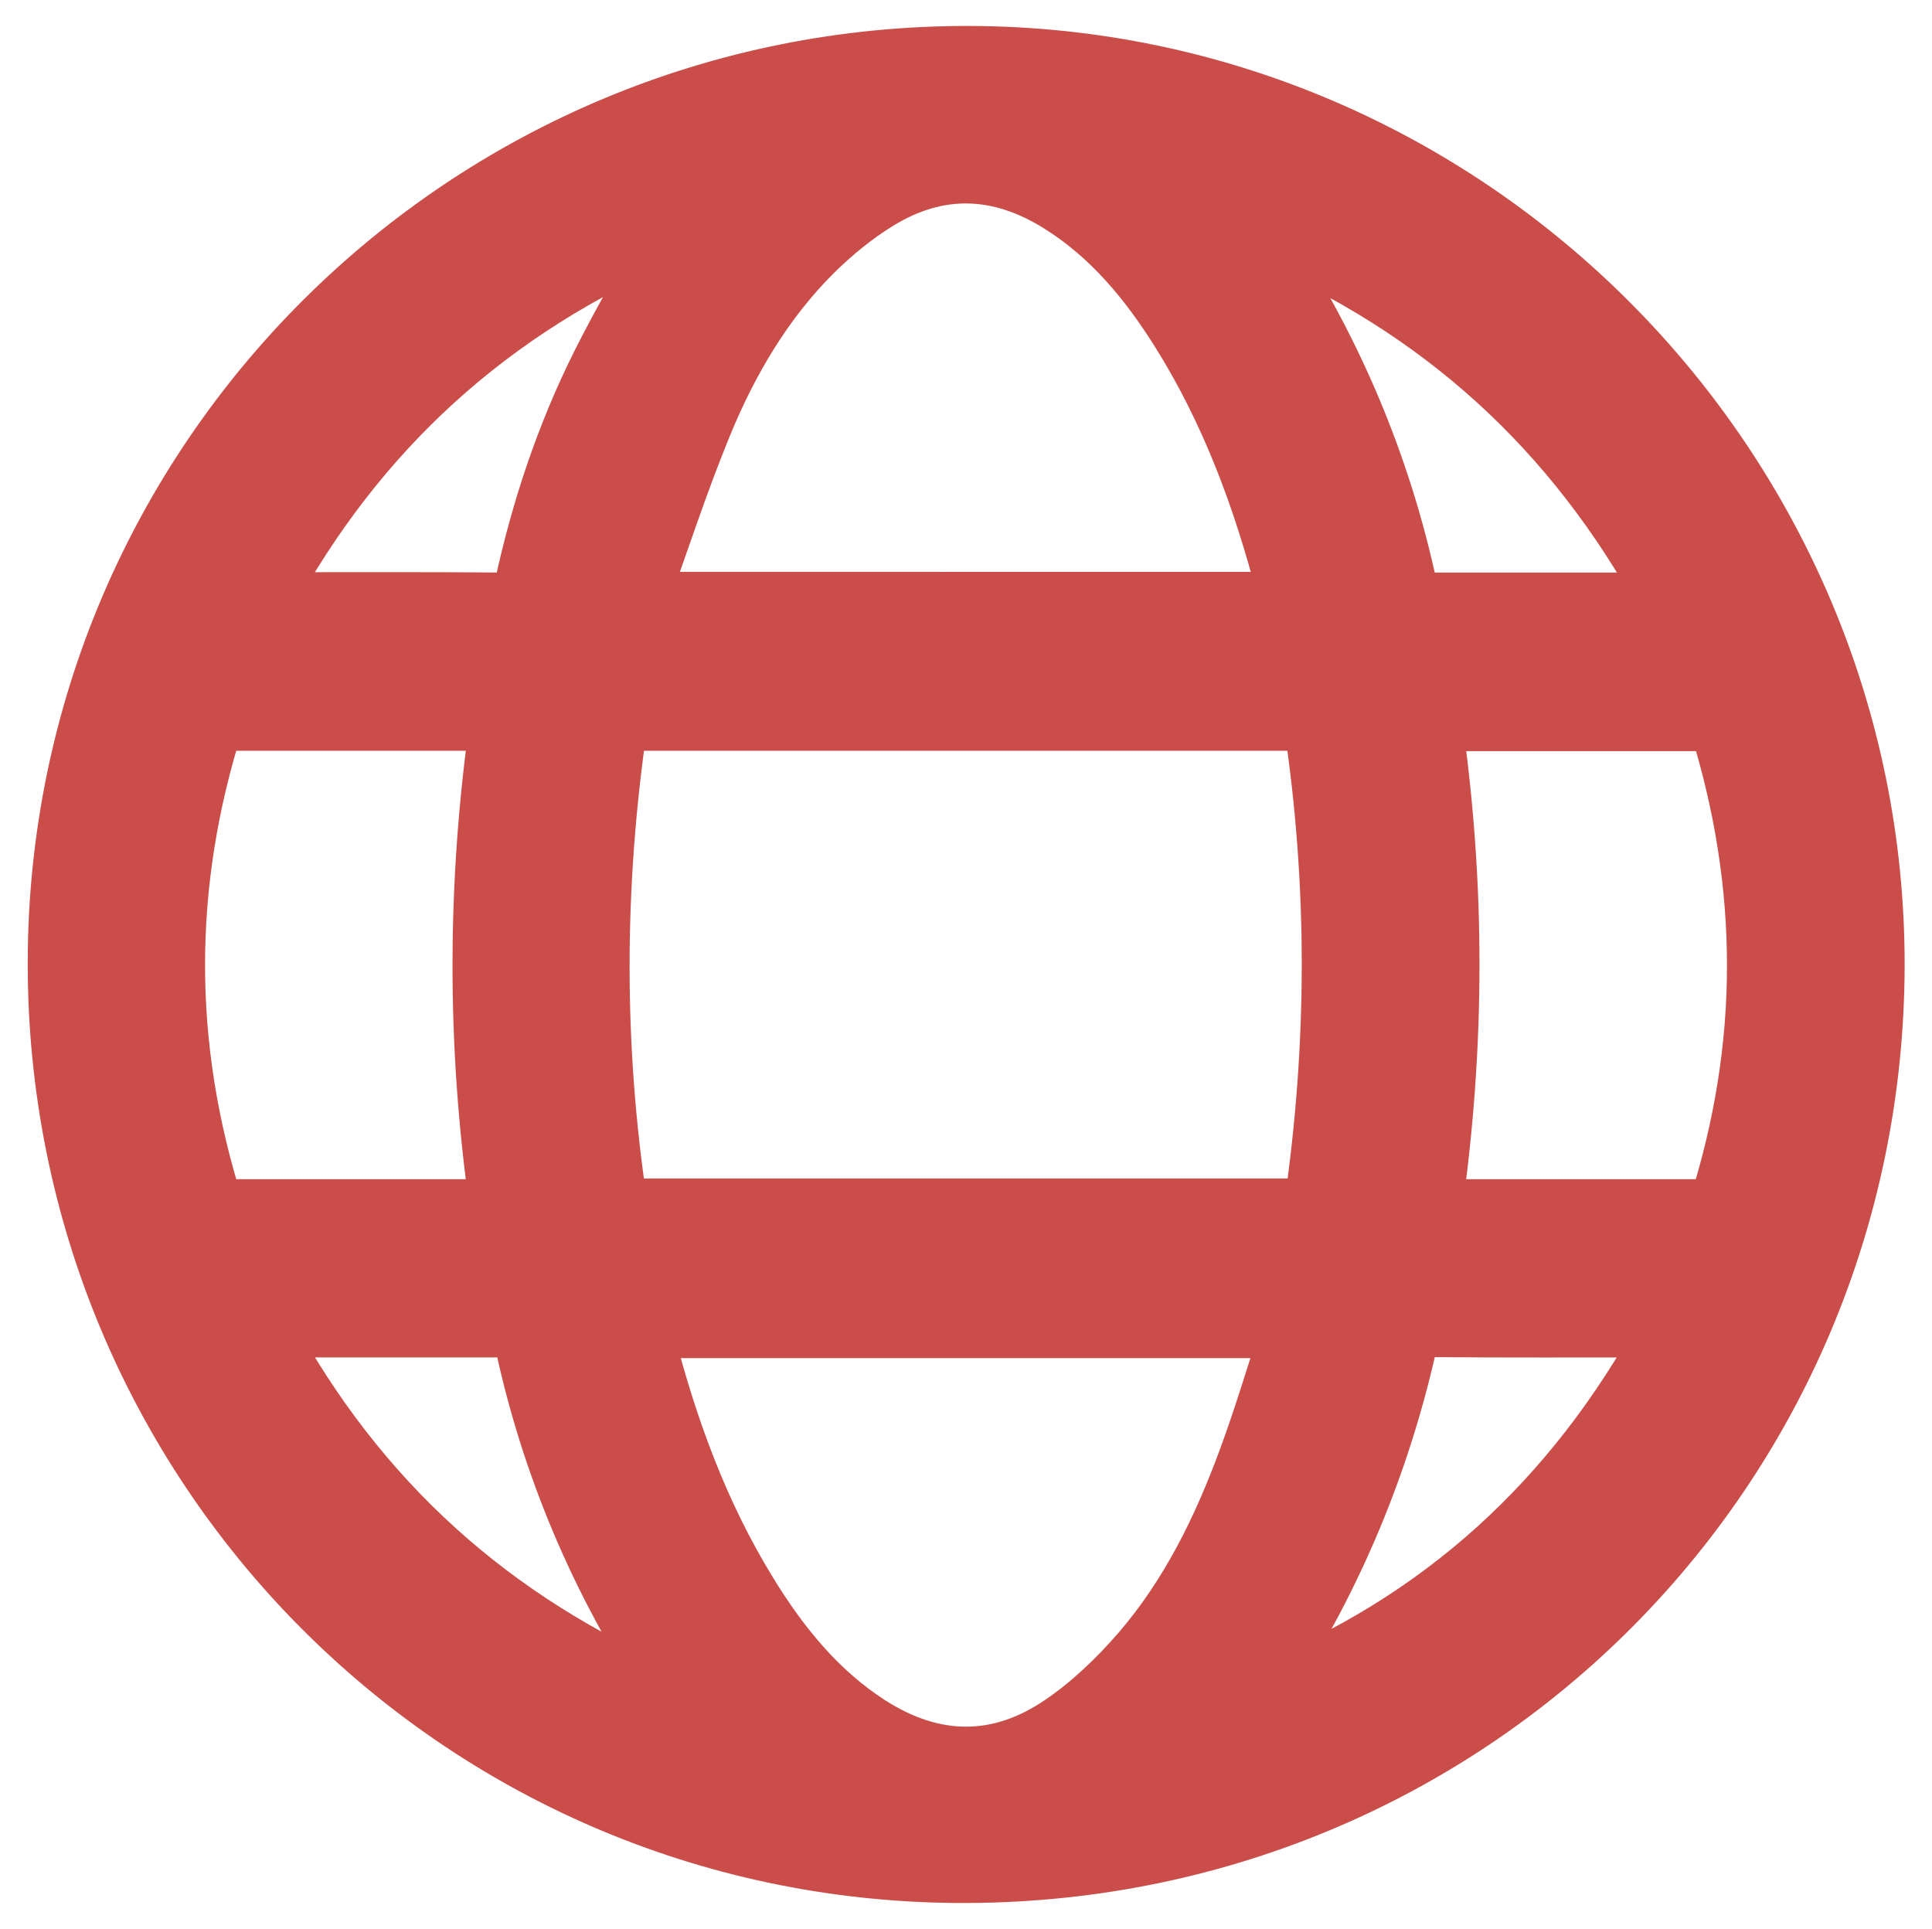
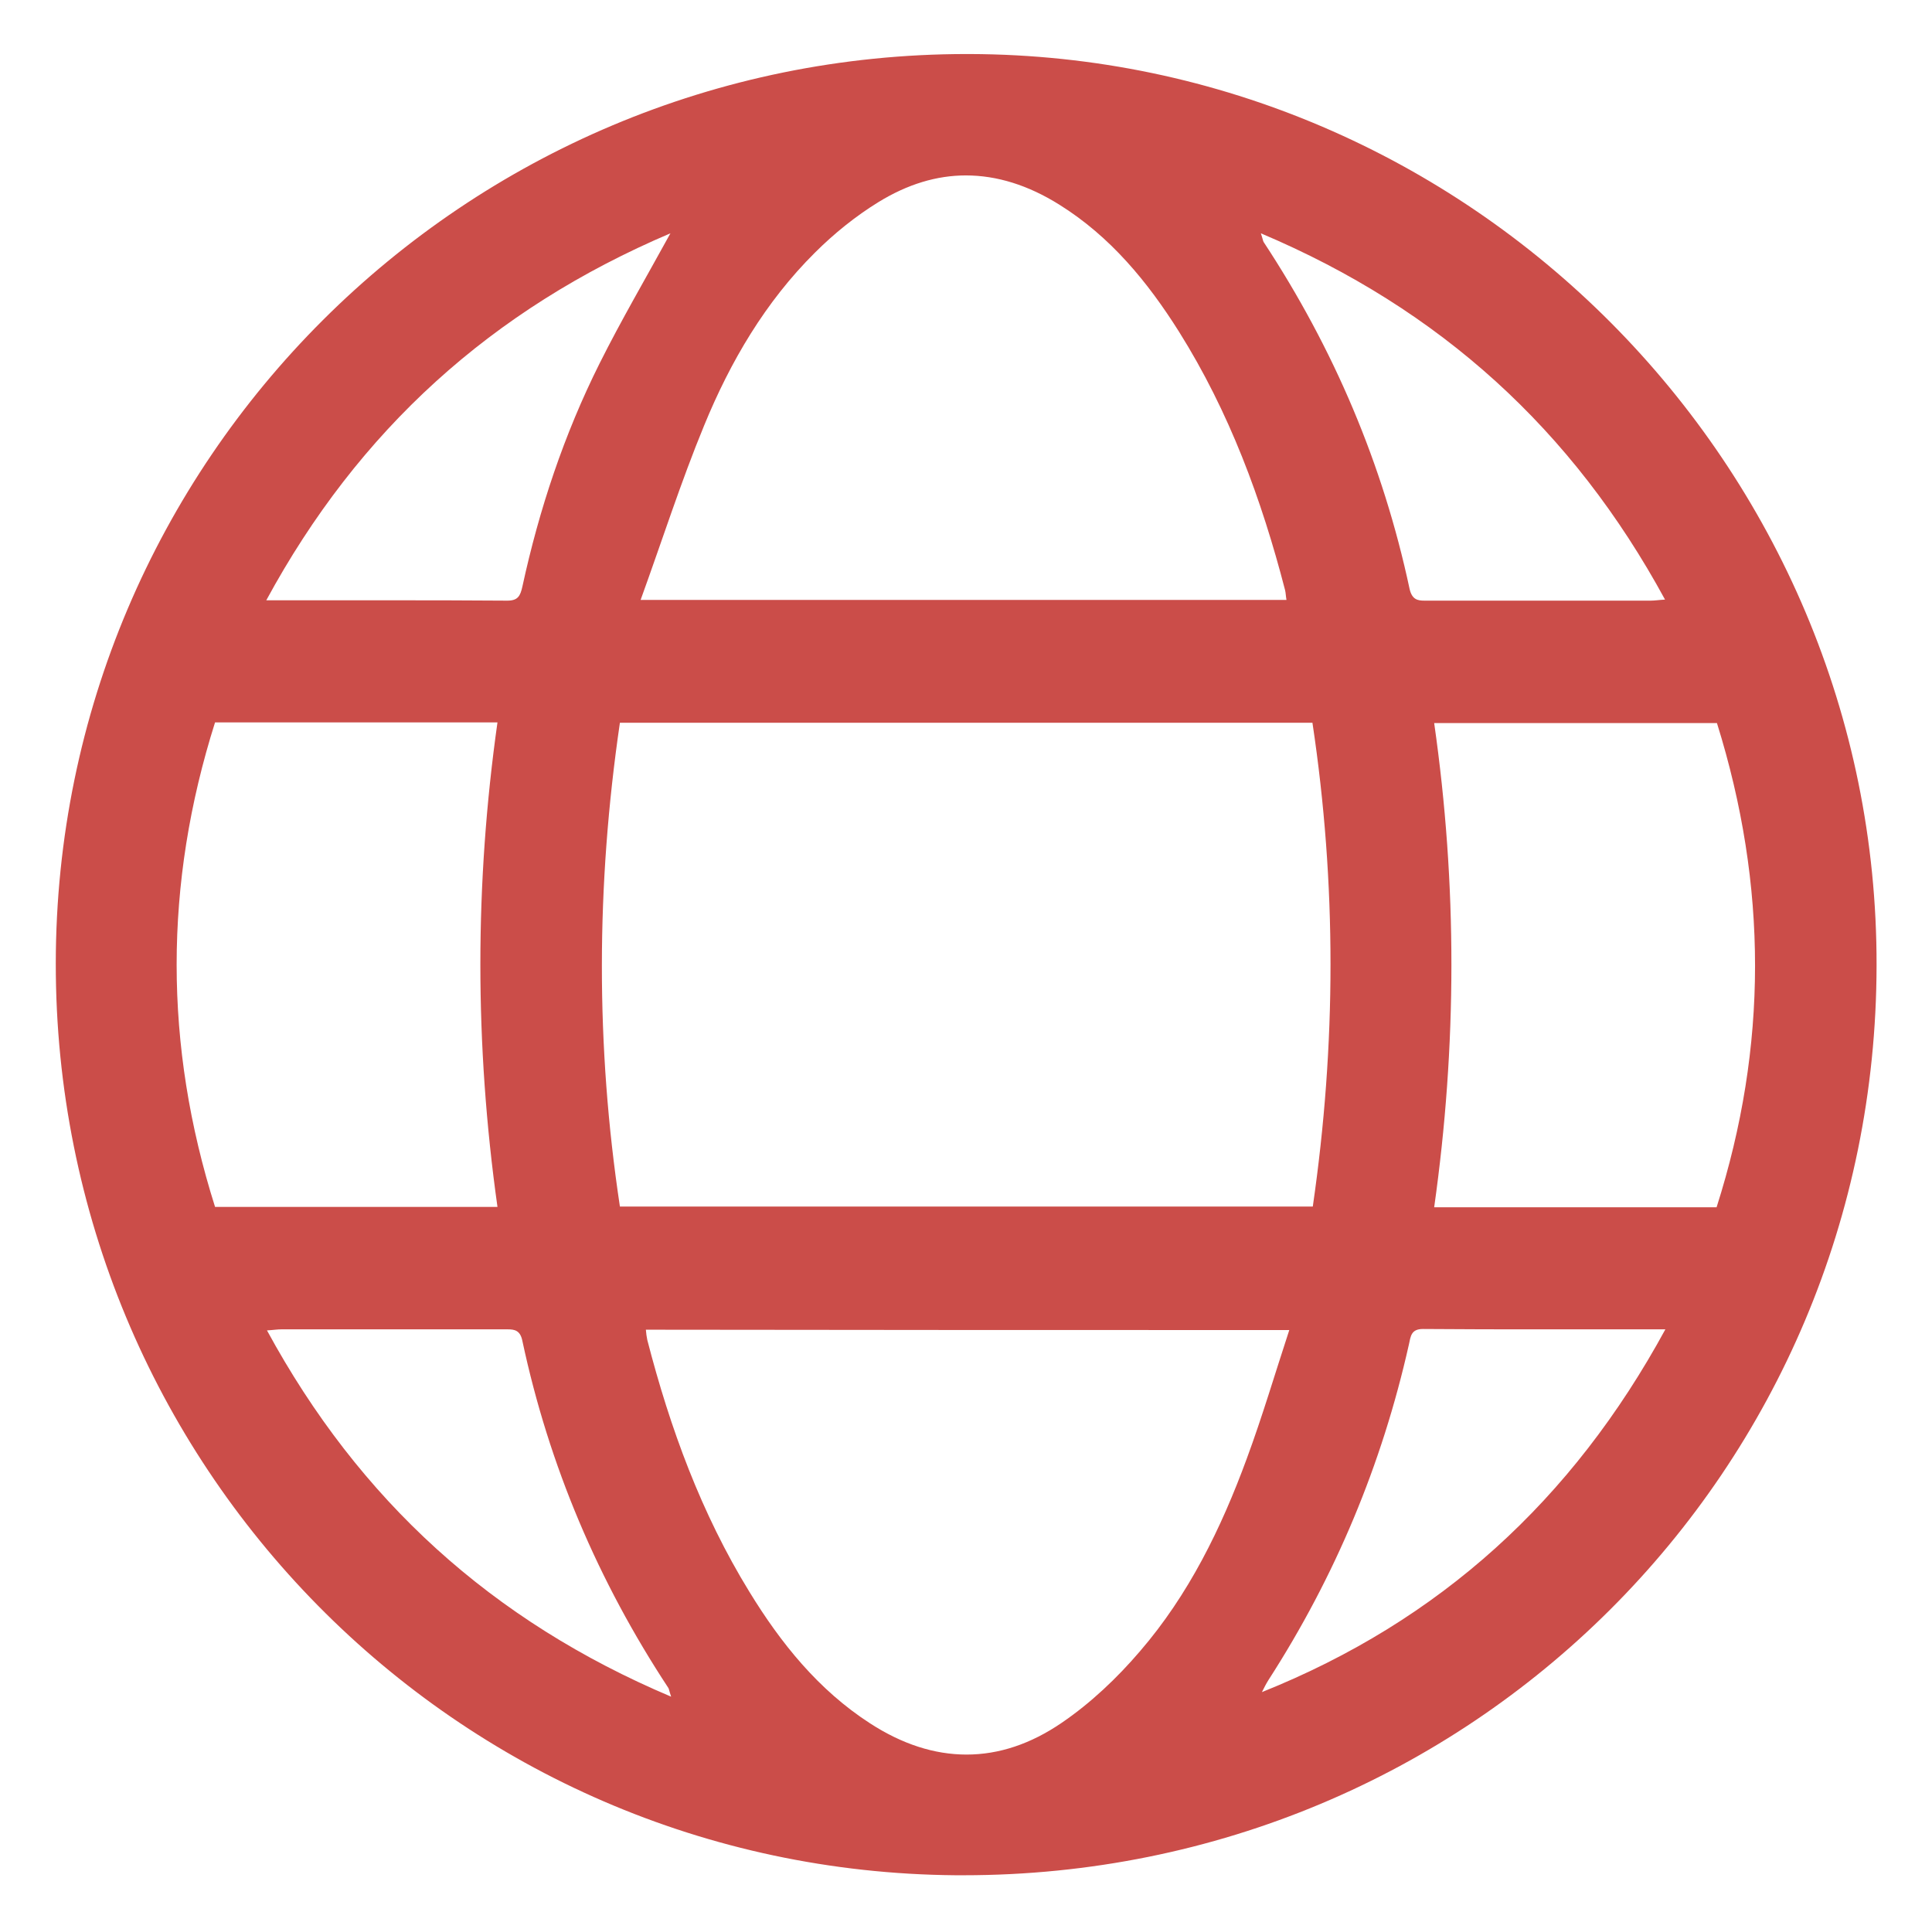
<svg xmlns="http://www.w3.org/2000/svg" version="1.1" id="Calque_1" x="0px" y="0px" viewBox="0 0 550.7 549.8" style="enable-background:new 0 0 550.7 549.8;" xml:space="preserve">
  <style type="text/css">
	.st0{fill:#CB4D49;}
	.st1{fill:none;stroke:#CB4D49;stroke-width:16;stroke-miterlimit:10;}
</style>
  <g>
    <g>
      <path class="st0" d="M275.6,15.4C132.3,15.4,16,131.2,15.9,274.6c-0.1,142.8,113.9,258.7,256.5,259.9c0.7,0,1.5,0,2.2,0    c144.7,0,260.1-115.4,260.3-259.3c0.3-142.5-116-259.4-258.5-259.8C276.1,15.4,275.9,15.4,275.6,15.4L275.6,15.4z M182.6,171    c6.2-17.1,11.5-33.7,18.1-49.7C208.2,103,218.2,86,232.3,72c5.4-5.4,11.6-10.4,18.1-14.4c8.3-5.1,16.6-7.6,24.9-7.6    c8.9,0,17.8,2.8,26.6,8.3c14.6,9.1,25.2,22,34.2,36.3c14.3,22.8,23.5,47.7,30.2,73.6c0.2,0.8,0.2,1.7,0.4,2.8    C305.6,171,245,171,182.6,171L182.6,171z M406,171.2c-1.9,0-3.5-0.3-4.2-3.3c-7.6-35.6-21.6-68.5-41.6-98.9    c-0.2-0.3-0.2-0.7-0.8-2.5c51.1,21.6,88.9,56,115.2,104.4c-1.8,0.1-2.9,0.3-4.1,0.3c-21.1,0-42.1,0-63.2,0    C406.8,171.2,406.4,171.2,406,171.2L406,171.2z M191.1,66.5c-7.2,13.1-14.1,24.9-20.2,37.1c-10.1,20.2-17.2,41.5-22,63.6    c-0.6,2.7-1.3,4-4.3,4c0,0,0,0-0.1,0c-11.7-0.1-23.4-0.1-35.2-0.1c-11,0-22,0-33.4,0C102.2,122.6,140.1,88.2,191.1,66.5    L191.1,66.5z M141.8,205.9c-6.5,46-6.5,91.9,0,138.1c-27.4,0-53.8,0-80.5,0c-14.6-46.1-14.6-92,0-138.1    C88.1,205.9,114.5,205.9,141.8,205.9L141.8,205.9z M176.7,343.9c-6.9-45.7-6.8-91.5,0-137.9c66,0,131.3,0,197.4,0    c6.9,45.9,6.8,91.7,0.1,137.9C308.3,343.9,242.8,343.9,176.7,343.9L176.7,343.9z M408.8,344.1c6.5-46,6.6-91.9,0-138    c27.1,0,53.7,0,80.6,0c14.5,46.4,14.5,92.2-0.1,138C462.5,344.1,436.1,344.1,408.8,344.1L408.8,344.1z M359.7,482.3    c0.6-1.2,1.2-2.4,1.9-3.5c19-29.5,32.3-61.3,40-95.6c0.5-2.3,0.6-4.4,4-4.4c0,0,0,0,0,0c11.5,0.1,23,0.1,34.7,0.1    c11.3,0,22.7,0,34.4,0C448.2,427.6,410.4,462,359.7,482.3L359.7,482.3z M191.3,483.6c-51.1-21.6-88.9-56-115.2-104.4    c1.8-0.1,2.9-0.3,4.1-0.3c21.1,0,42.1,0,63.2,0c0.4,0,0.9,0,1.3,0c2,0,3.6,0.3,4.2,3.3c7.6,35.6,21.6,68.5,41.6,98.9    C190.7,481.4,190.7,481.8,191.3,483.6L191.3,483.6z M367.5,379.1c-4.1,12.5-7.7,24.7-12.1,36.6c-7.3,19.9-16.6,38.9-30.5,55    c-6.5,7.6-14,14.7-22.2,20.3c-8.9,6.1-18,9.1-27.2,9.1c-9.2,0-18.4-3-27.5-8.9c-14.7-9.5-25.4-22.8-34.4-37.5    c-13.7-22.3-22.6-46.6-29.1-71.8c-0.2-0.9-0.3-1.8-0.4-2.9C244.9,379.1,305.6,379.1,367.5,379.1L367.5,379.1z" />
    </g>
  </g>
  <g>
-     <path class="st1" d="M534.9,275.2c-0.3,144.6-116.7,260.4-262.5,259.2c-142.5-1.2-256.6-117-256.5-259.9   C16,130.9,132.7,15,276.4,15.4C418.8,15.8,535.1,132.7,534.9,275.2z M176.6,206c-6.8,46.4-6.9,92.2,0,137.9c66.1,0,131.6,0,197.4,0   c6.7-46.2,6.8-92-0.1-137.9C308,206,242.6,206,176.6,206z M366.6,171c-0.1-1.1-0.2-2-0.4-2.8c-6.7-25.9-15.9-50.8-30.2-73.6   c-9-14.3-19.6-27.2-34.2-36.3c-17-10.6-34.3-11.3-51.5-0.7c-6.5,4-12.6,9-18.1,14.4c-14.1,14-24.1,31-31.6,49.3   c-6.6,16.1-12,32.6-18.1,49.7C245,171,305.6,171,366.6,171z M184,379.1c0.2,1.1,0.2,2,0.4,2.9c6.5,25.2,15.4,49.5,29.1,71.8   c9,14.7,19.7,28,34.4,37.5c18.2,11.7,36.8,12,54.7-0.3c8.2-5.6,15.7-12.8,22.2-20.3c13.9-16.1,23.2-35.1,30.5-55   c4.4-11.9,8-24.1,12.1-36.6C305.6,379.1,244.9,379.1,184,379.1z M141.9,344.1c-6.6-46.2-6.5-92.1,0-138.1c-27.3,0-53.7,0-80.5,0   c-14.6,46.1-14.6,92,0,138.1C88,344.1,114.5,344.1,141.9,344.1z M489.4,206.1c-26.8,0-53.4,0-80.6,0c6.6,46.1,6.5,92,0,138   c27.3,0,53.7,0,80.5,0C503.9,298.2,503.9,252.5,489.4,206.1z M359.4,66.5c0.6,1.8,0.6,2.2,0.8,2.5c20,30.4,34,63.3,41.6,98.9   c0.8,3.7,3,3.3,5.5,3.3c21.1,0,42.1,0,63.2,0c1.1,0,2.3-0.2,4.1-0.3C448.2,122.5,410.4,88.1,359.4,66.5z M474.7,378.9   c-23.7,0-46.4,0.1-69.1-0.1c-3.5,0-3.5,2.1-4,4.4c-7.7,34.2-21,66.1-40,95.6c-0.7,1.1-1.3,2.3-1.9,3.5   C410.4,462,448.2,427.6,474.7,378.9z M191.3,483.6c-0.6-1.8-0.7-2.2-0.8-2.5c-20-30.4-34-63.3-41.6-98.9c-0.8-3.7-3-3.3-5.5-3.3   c-21.1,0-42.1,0-63.2,0c-1.1,0-2.3,0.2-4.1,0.3C102.4,427.6,140.3,461.9,191.3,483.6z M191.1,66.5c-51,21.7-88.9,56.1-115.2,104.6   c23.6,0,46.1-0.1,68.6,0.1c3.1,0,3.8-1.3,4.4-4c4.8-22.1,11.9-43.4,22-63.6C177,91.4,184,79.6,191.1,66.5z" />
-   </g>
+     </g>
</svg>